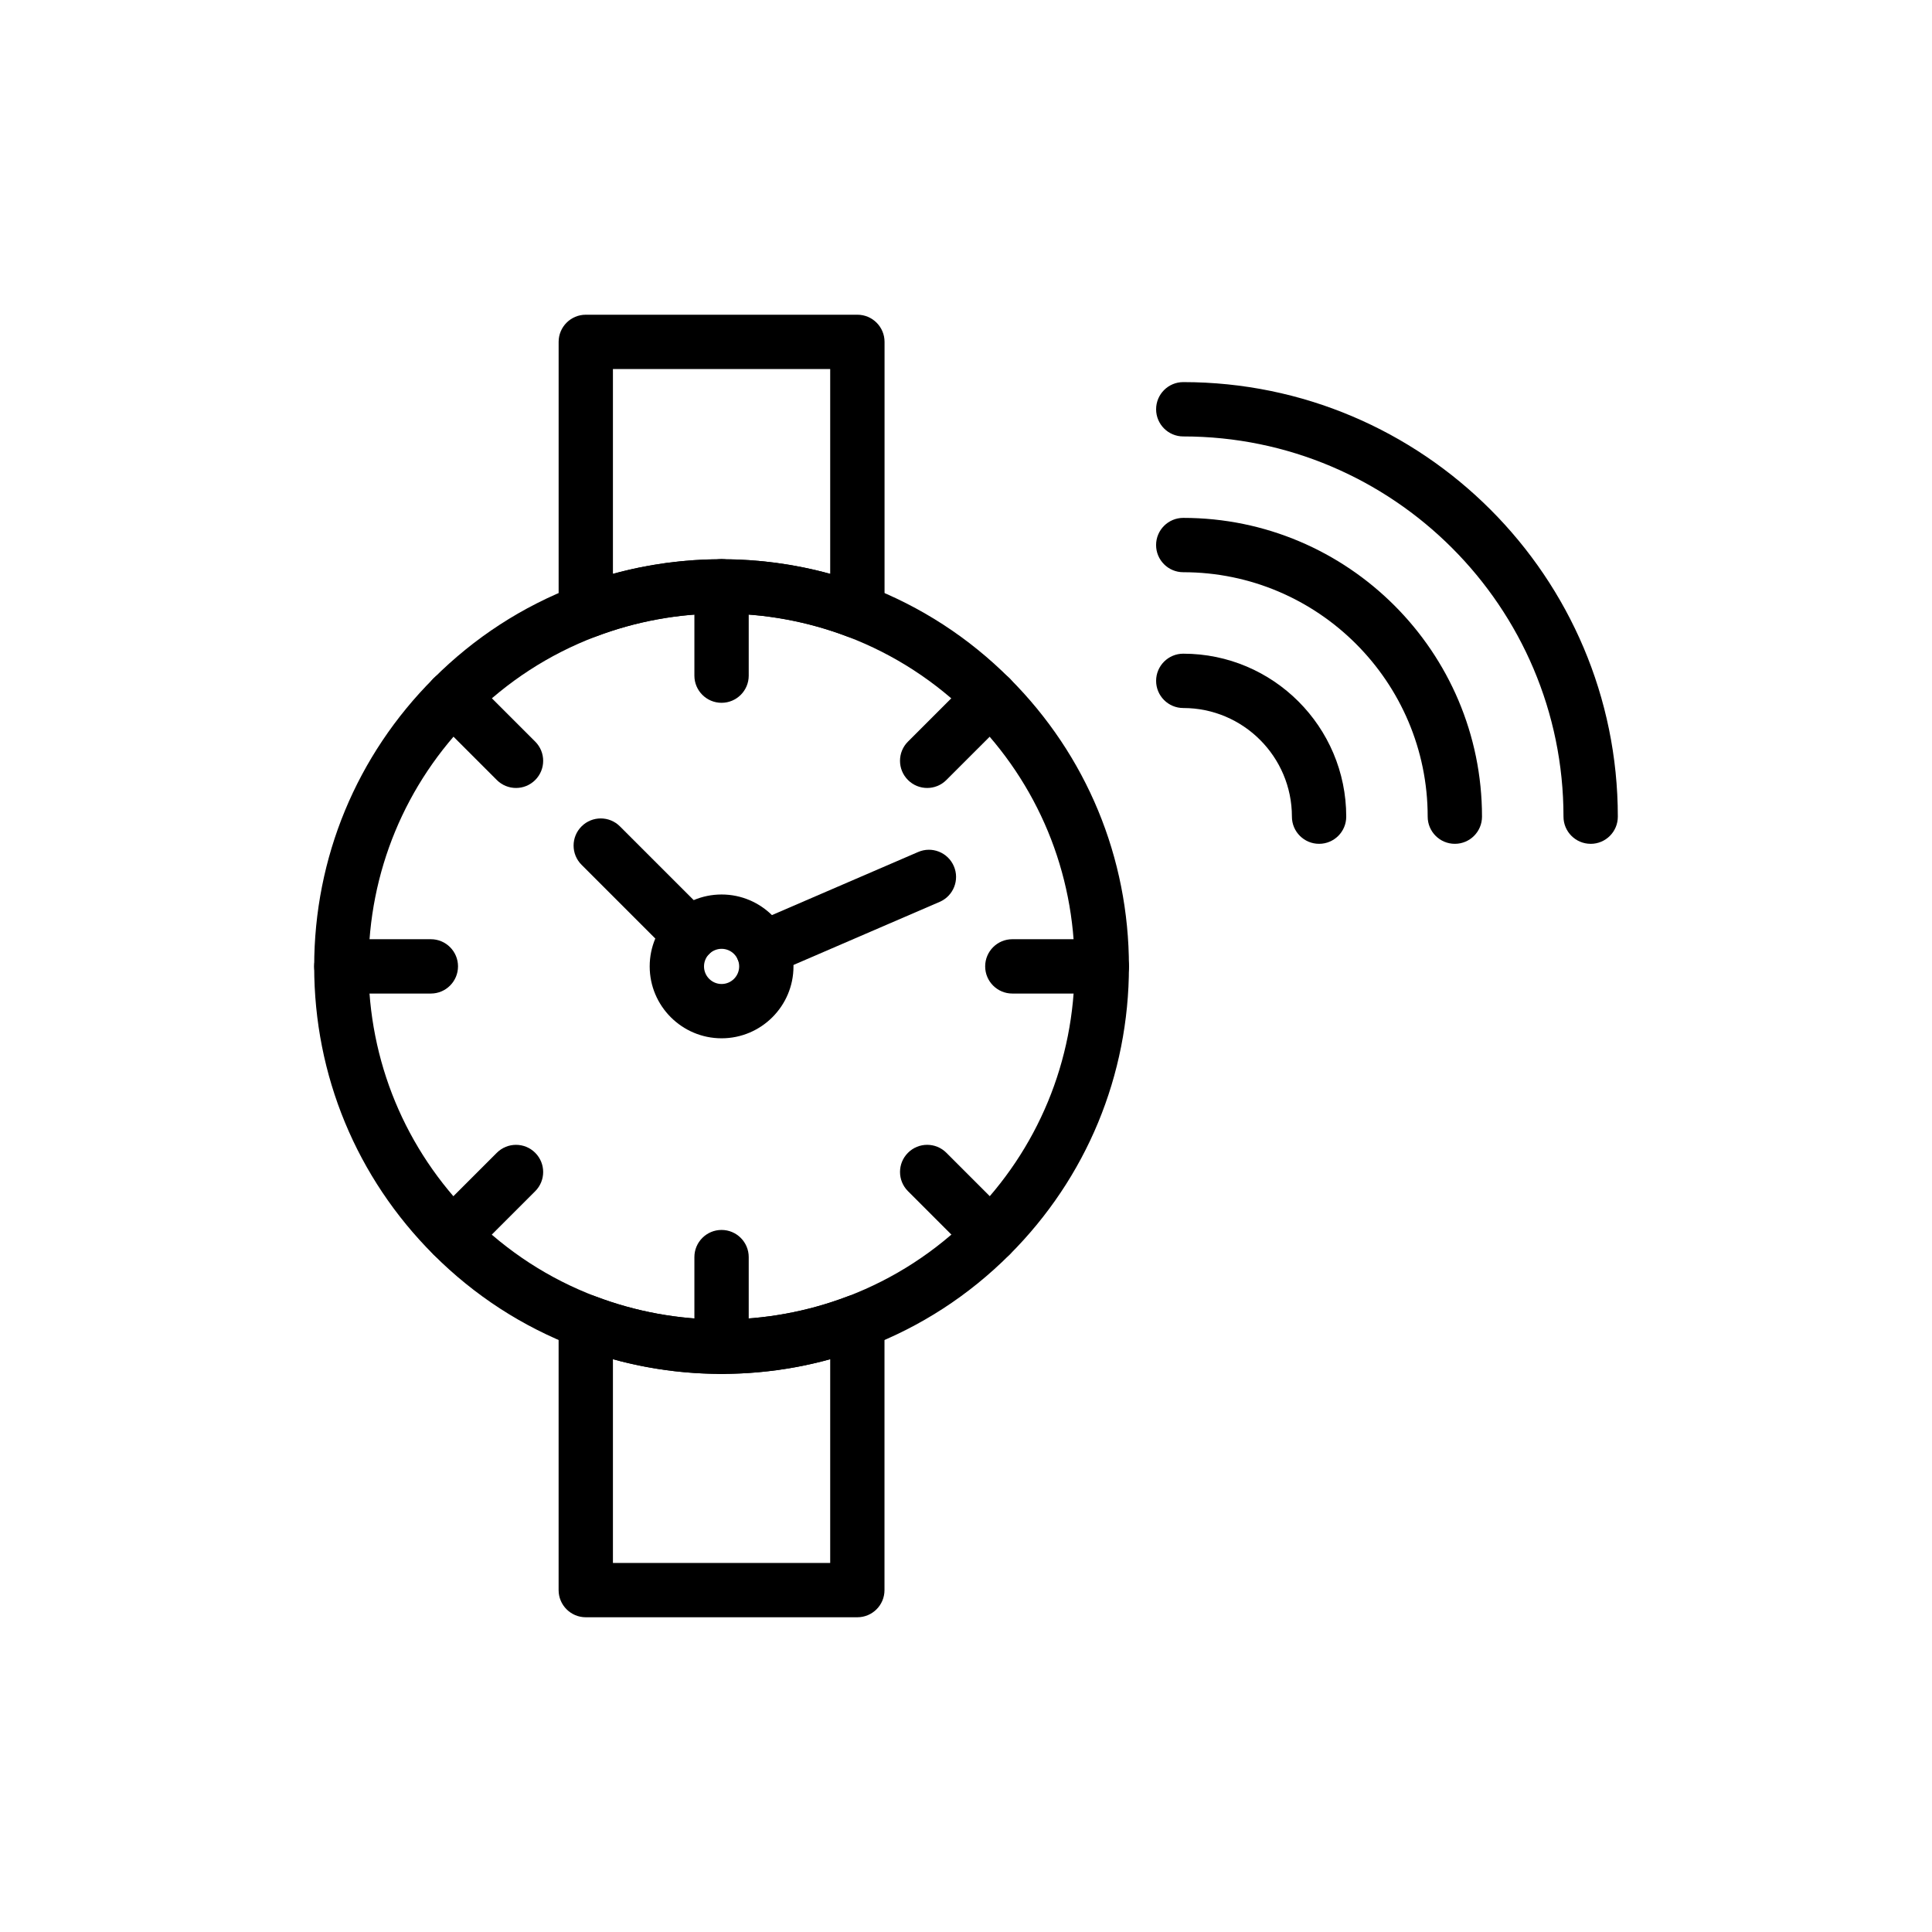
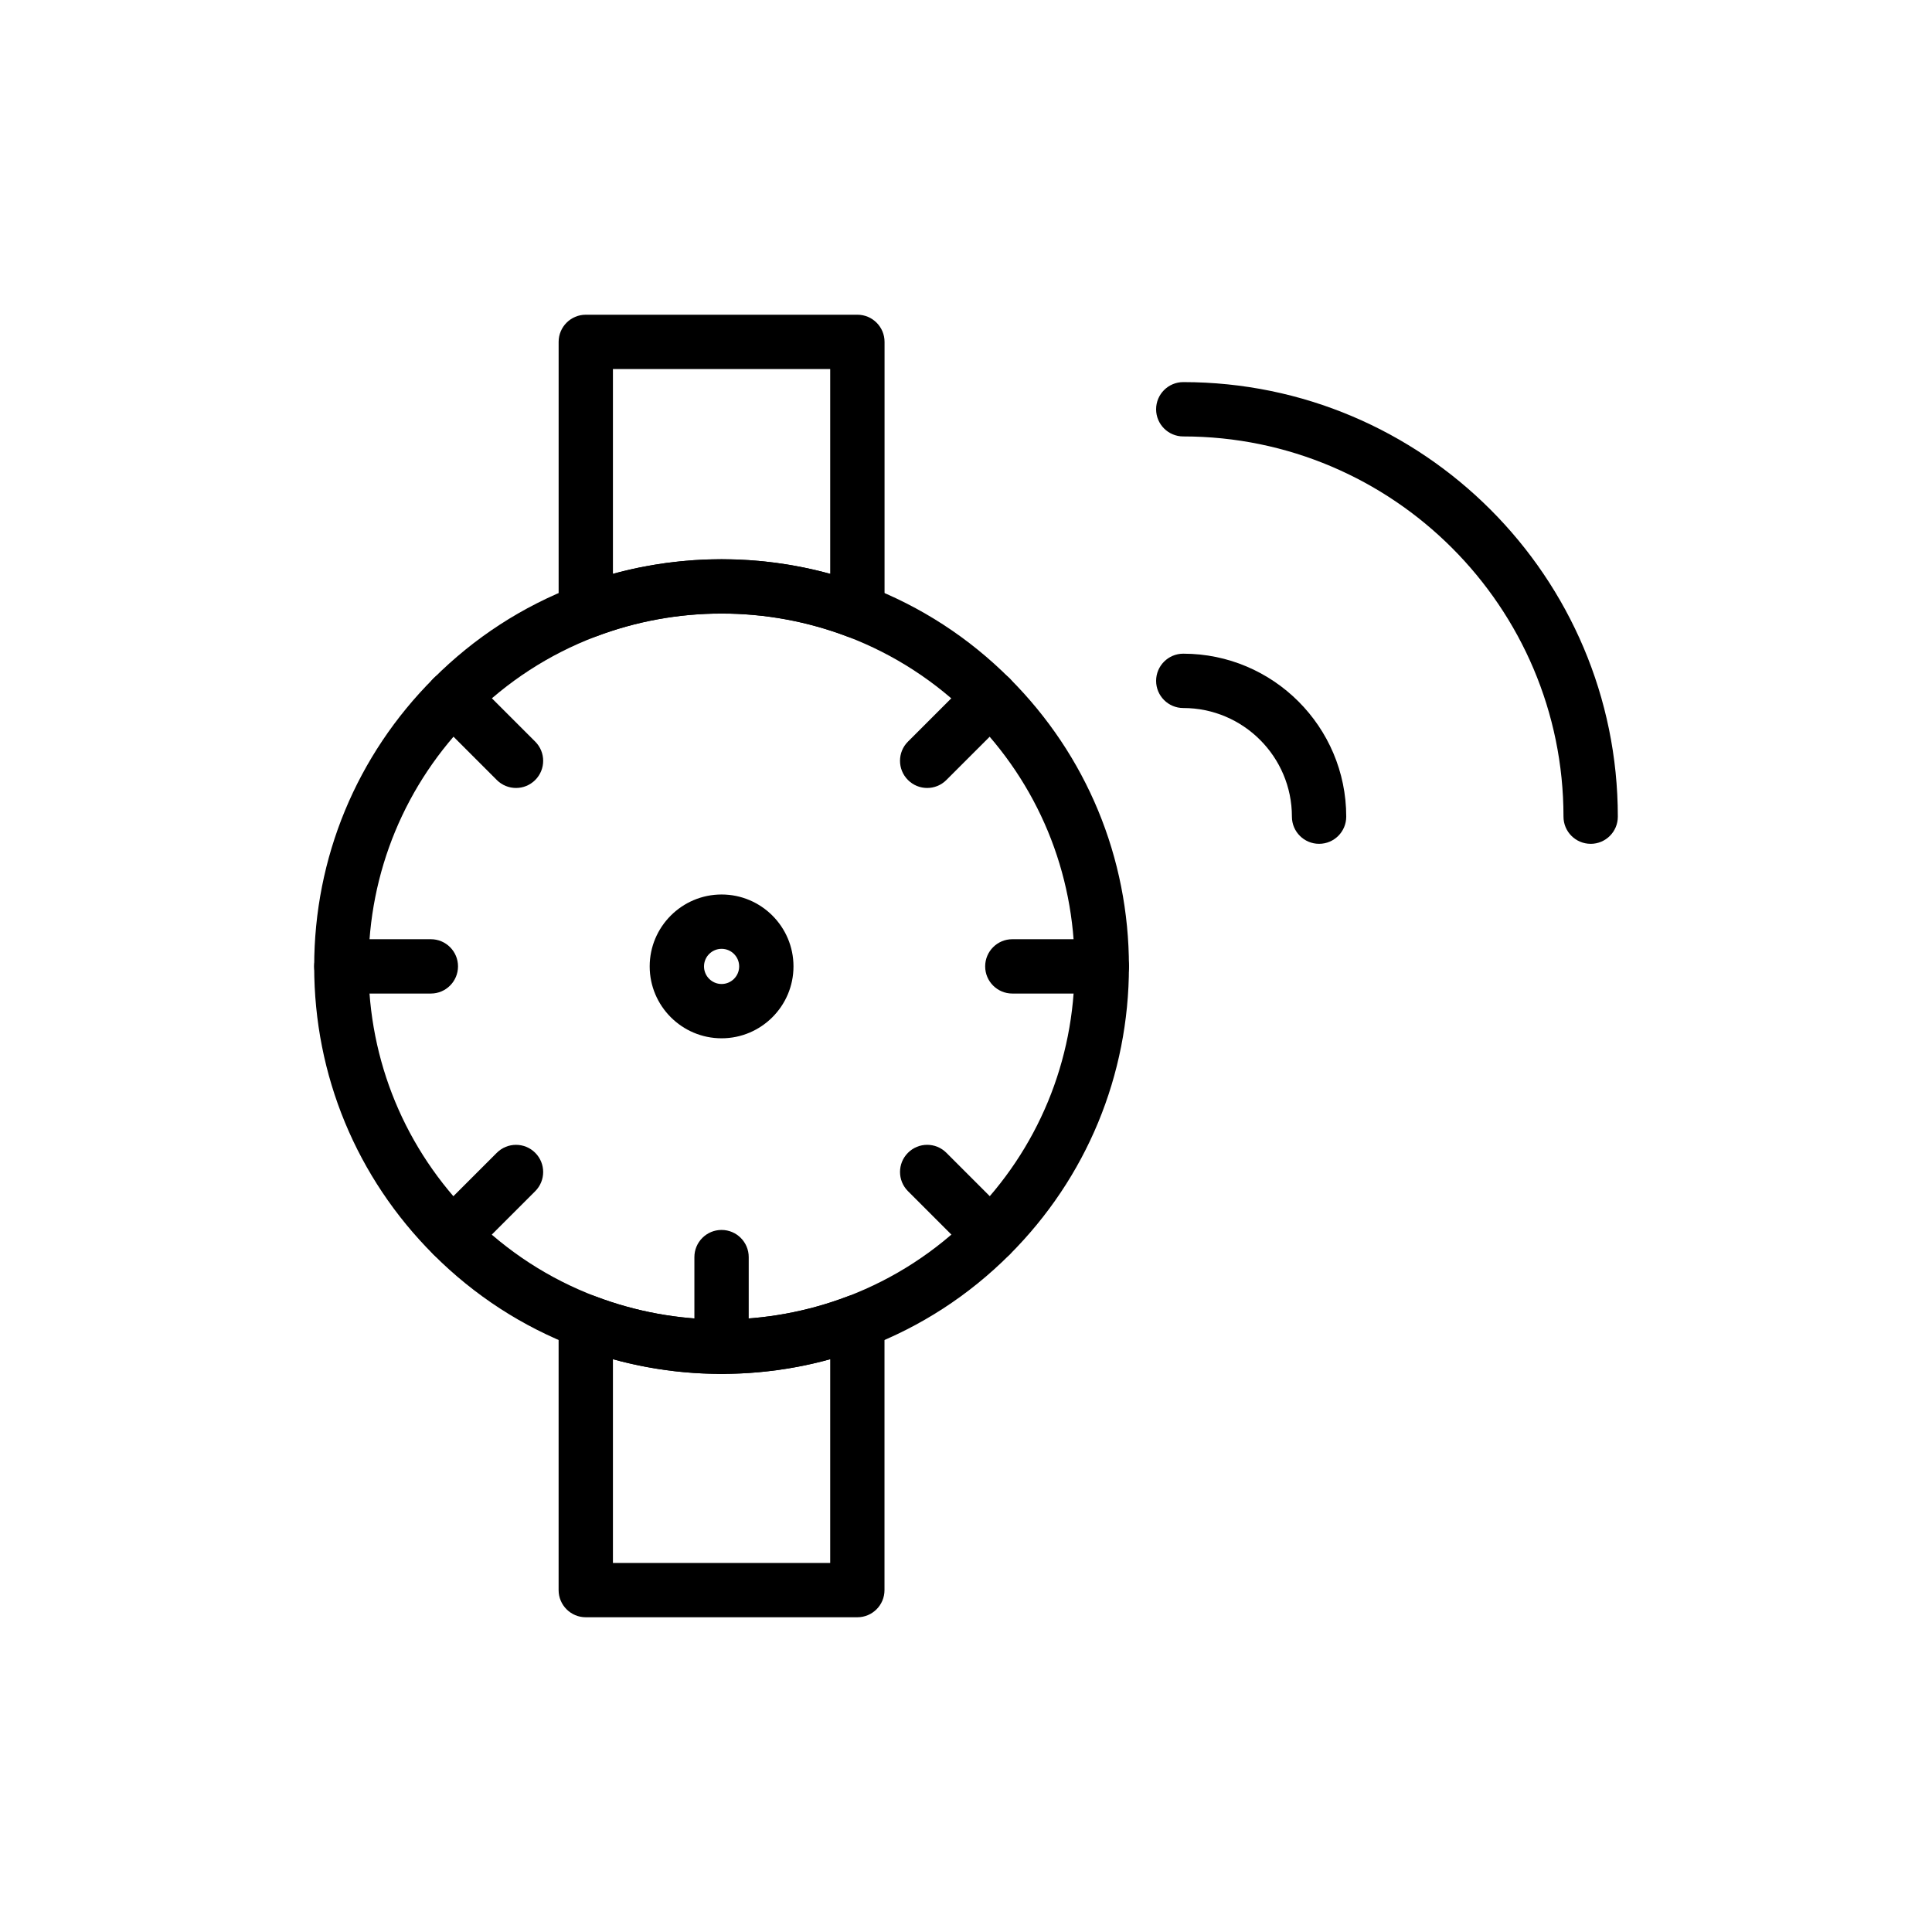
<svg xmlns="http://www.w3.org/2000/svg" fill="#000000" width="800px" height="800px" version="1.1" viewBox="144 144 512 512">
  <g>
    <path d="m335.22 508.1c-13.215 0-26.18-2.387-38.547-7.094-14.242-5.438-26.957-13.688-37.793-24.523-20.391-20.395-31.617-47.504-31.617-76.34 0-28.84 11.227-55.949 31.617-76.344 10.836-10.836 23.551-19.086 37.789-24.52 24.727-9.422 52.387-9.418 77.102-0.004 14.238 5.438 26.953 13.684 37.797 24.523 20.387 20.391 31.613 47.504 31.613 76.344 0 28.84-11.227 55.949-31.613 76.34-10.84 10.84-23.555 19.086-37.793 24.52-12.367 4.711-25.336 7.098-38.555 7.098zm0-201.52c-11.465 0-22.711 2.07-33.426 6.148-12.332 4.707-23.344 11.855-32.738 21.246-17.668 17.672-27.402 41.172-27.402 66.168 0 24.992 9.73 48.492 27.402 66.164 9.395 9.391 20.406 16.543 32.742 21.25 21.445 8.164 45.414 8.168 66.844-0.004 12.328-4.703 23.344-11.855 32.742-21.246 17.668-17.668 27.398-41.172 27.398-66.164 0-24.996-9.73-48.496-27.398-66.168-9.398-9.395-20.414-16.547-32.746-21.25-10.703-4.074-21.949-6.144-33.418-6.144z" />
    <path d="m258.18 407.3h-23.715c-3.977 0-7.199-3.223-7.199-7.199 0-3.977 3.223-7.199 7.199-7.199h23.715c3.977 0 7.199 3.223 7.199 7.199-0.004 3.977-3.227 7.199-7.199 7.199z" />
    <path d="m280.75 352.82c-1.84 0-3.684-0.703-5.09-2.109l-16.766-16.766c-2.812-2.812-2.812-7.367 0-10.176 2.812-2.812 7.367-2.812 10.176 0l16.766 16.766c2.812 2.812 2.812 7.367 0 10.176-1.406 1.406-3.246 2.109-5.086 2.109z" />
-     <path d="m335.22 330.25c-3.977 0-7.199-3.223-7.199-7.199v-23.676c0-3.977 3.223-7.199 7.199-7.199s7.199 3.223 7.199 7.199v23.676c0 3.977-3.223 7.199-7.199 7.199z" />
    <path d="m389.71 352.82c-1.84 0-3.684-0.703-5.09-2.109-2.812-2.812-2.812-7.371 0-10.176l16.766-16.762c2.812-2.812 7.367-2.812 10.176 0 2.812 2.812 2.812 7.371 0 10.176l-16.766 16.762c-1.402 1.406-3.242 2.109-5.086 2.109z" />
    <path d="m435.99 407.3h-23.711c-3.977 0-7.199-3.223-7.199-7.199 0-3.977 3.223-7.199 7.199-7.199h23.711c3.977 0 7.199 3.223 7.199 7.199-0.004 3.977-3.227 7.199-7.199 7.199z" />
    <path d="m406.48 478.55c-1.84 0-3.684-0.703-5.09-2.109l-16.766-16.766c-2.812-2.812-2.812-7.367 0-10.176 2.812-2.812 7.367-2.812 10.176 0l16.766 16.766c2.812 2.812 2.812 7.367 0 10.176-1.406 1.406-3.246 2.109-5.086 2.109z" />
    <path d="m335.22 508.1c-3.977 0-7.199-3.223-7.199-7.199v-23.754c0-3.977 3.223-7.199 7.199-7.199s7.199 3.223 7.199 7.199v23.754c0 3.977-3.223 7.199-7.199 7.199z" />
    <path d="m263.98 478.55c-1.84 0-3.684-0.703-5.09-2.109-2.812-2.812-2.812-7.371 0-10.176l16.77-16.762c2.812-2.812 7.367-2.812 10.176 0 2.812 2.812 2.812 7.371 0 10.176l-16.77 16.762c-1.402 1.406-3.242 2.109-5.086 2.109z" />
    <path d="m335.23 419.16c-10.508 0-19.055-8.547-19.055-19.055 0-10.508 8.547-19.055 19.055-19.055 10.504 0 19.051 8.547 19.051 19.055 0 10.508-8.547 19.055-19.051 19.055zm0-23.711c-2.57 0-4.66 2.09-4.66 4.66s2.09 4.66 4.66 4.66c2.57 0 4.656-2.09 4.656-4.66s-2.086-4.66-4.656-4.66z" />
-     <path d="m326.84 398.92c-1.84 0-3.684-0.703-5.09-2.109l-23.633-23.633c-2.812-2.812-2.812-7.367 0-10.176 2.812-2.812 7.367-2.812 10.176 0l23.633 23.633c2.812 2.812 2.812 7.367 0 10.176-1.402 1.406-3.242 2.109-5.086 2.109z" />
-     <path d="m346.12 402.61c-2.785 0-5.438-1.629-6.609-4.348-1.578-3.652 0.105-7.887 3.754-9.461l44.051-19.012c3.652-1.582 7.883 0.098 9.461 3.754 1.578 3.652-0.105 7.887-3.754 9.461l-44.051 19.012c-0.934 0.402-1.898 0.594-2.852 0.594z" />
    <path d="m371.21 313.2c-0.863 0-1.734-0.156-2.562-0.473-21.418-8.16-45.414-8.16-66.848 0-2.207 0.836-4.703 0.543-6.644-0.801-1.949-1.344-3.113-3.555-3.113-5.926v-71.395c0-3.977 3.223-7.199 7.199-7.199h71.973c3.977 0 7.199 3.223 7.199 7.199v71.395c0 2.367-1.164 4.582-3.113 5.926-1.223 0.84-2.652 1.273-4.09 1.273zm-64.777-71.398v54.273c18.723-5.172 38.859-5.172 57.578 0v-54.273z" />
    <path d="m371.21 572.59h-71.973c-3.977 0-7.199-3.223-7.199-7.199v-71.113c0-2.367 1.164-4.582 3.113-5.926 1.949-1.344 4.441-1.641 6.644-0.801 21.453 8.172 45.418 8.172 66.848 0 2.207-0.844 4.691-0.547 6.644 0.801 1.949 1.344 3.113 3.555 3.113 5.926v71.113c0.004 3.977-3.219 7.199-7.191 7.199zm-64.777-14.395h57.578v-53.988c-18.723 5.172-38.848 5.172-57.578 0z" />
    <path d="m565.54 367.62c-3.977 0-7.199-3.223-7.199-7.199 0-55.562-45.199-100.76-100.76-100.76-3.977 0-7.199-3.223-7.199-7.199 0-3.977 3.223-7.199 7.199-7.199 63.496 0 115.16 51.66 115.16 115.16 0.004 3.981-3.219 7.203-7.195 7.203z" />
-     <path d="m529.55 367.62c-3.977 0-7.199-3.223-7.199-7.199 0-35.715-29.059-64.777-64.777-64.777-3.977 0-7.199-3.223-7.199-7.199 0-3.977 3.223-7.199 7.199-7.199 43.656 0 79.172 35.516 79.172 79.172 0 3.981-3.223 7.203-7.195 7.203z" />
    <path d="m493.57 367.62c-3.977 0-7.199-3.223-7.199-7.199 0-15.875-12.914-28.789-28.789-28.789-3.977 0-7.199-3.223-7.199-7.199 0-3.977 3.223-7.199 7.199-7.199 23.812 0 43.184 19.371 43.184 43.184 0.004 3.981-3.219 7.203-7.195 7.203z" />
  </g>
</svg>